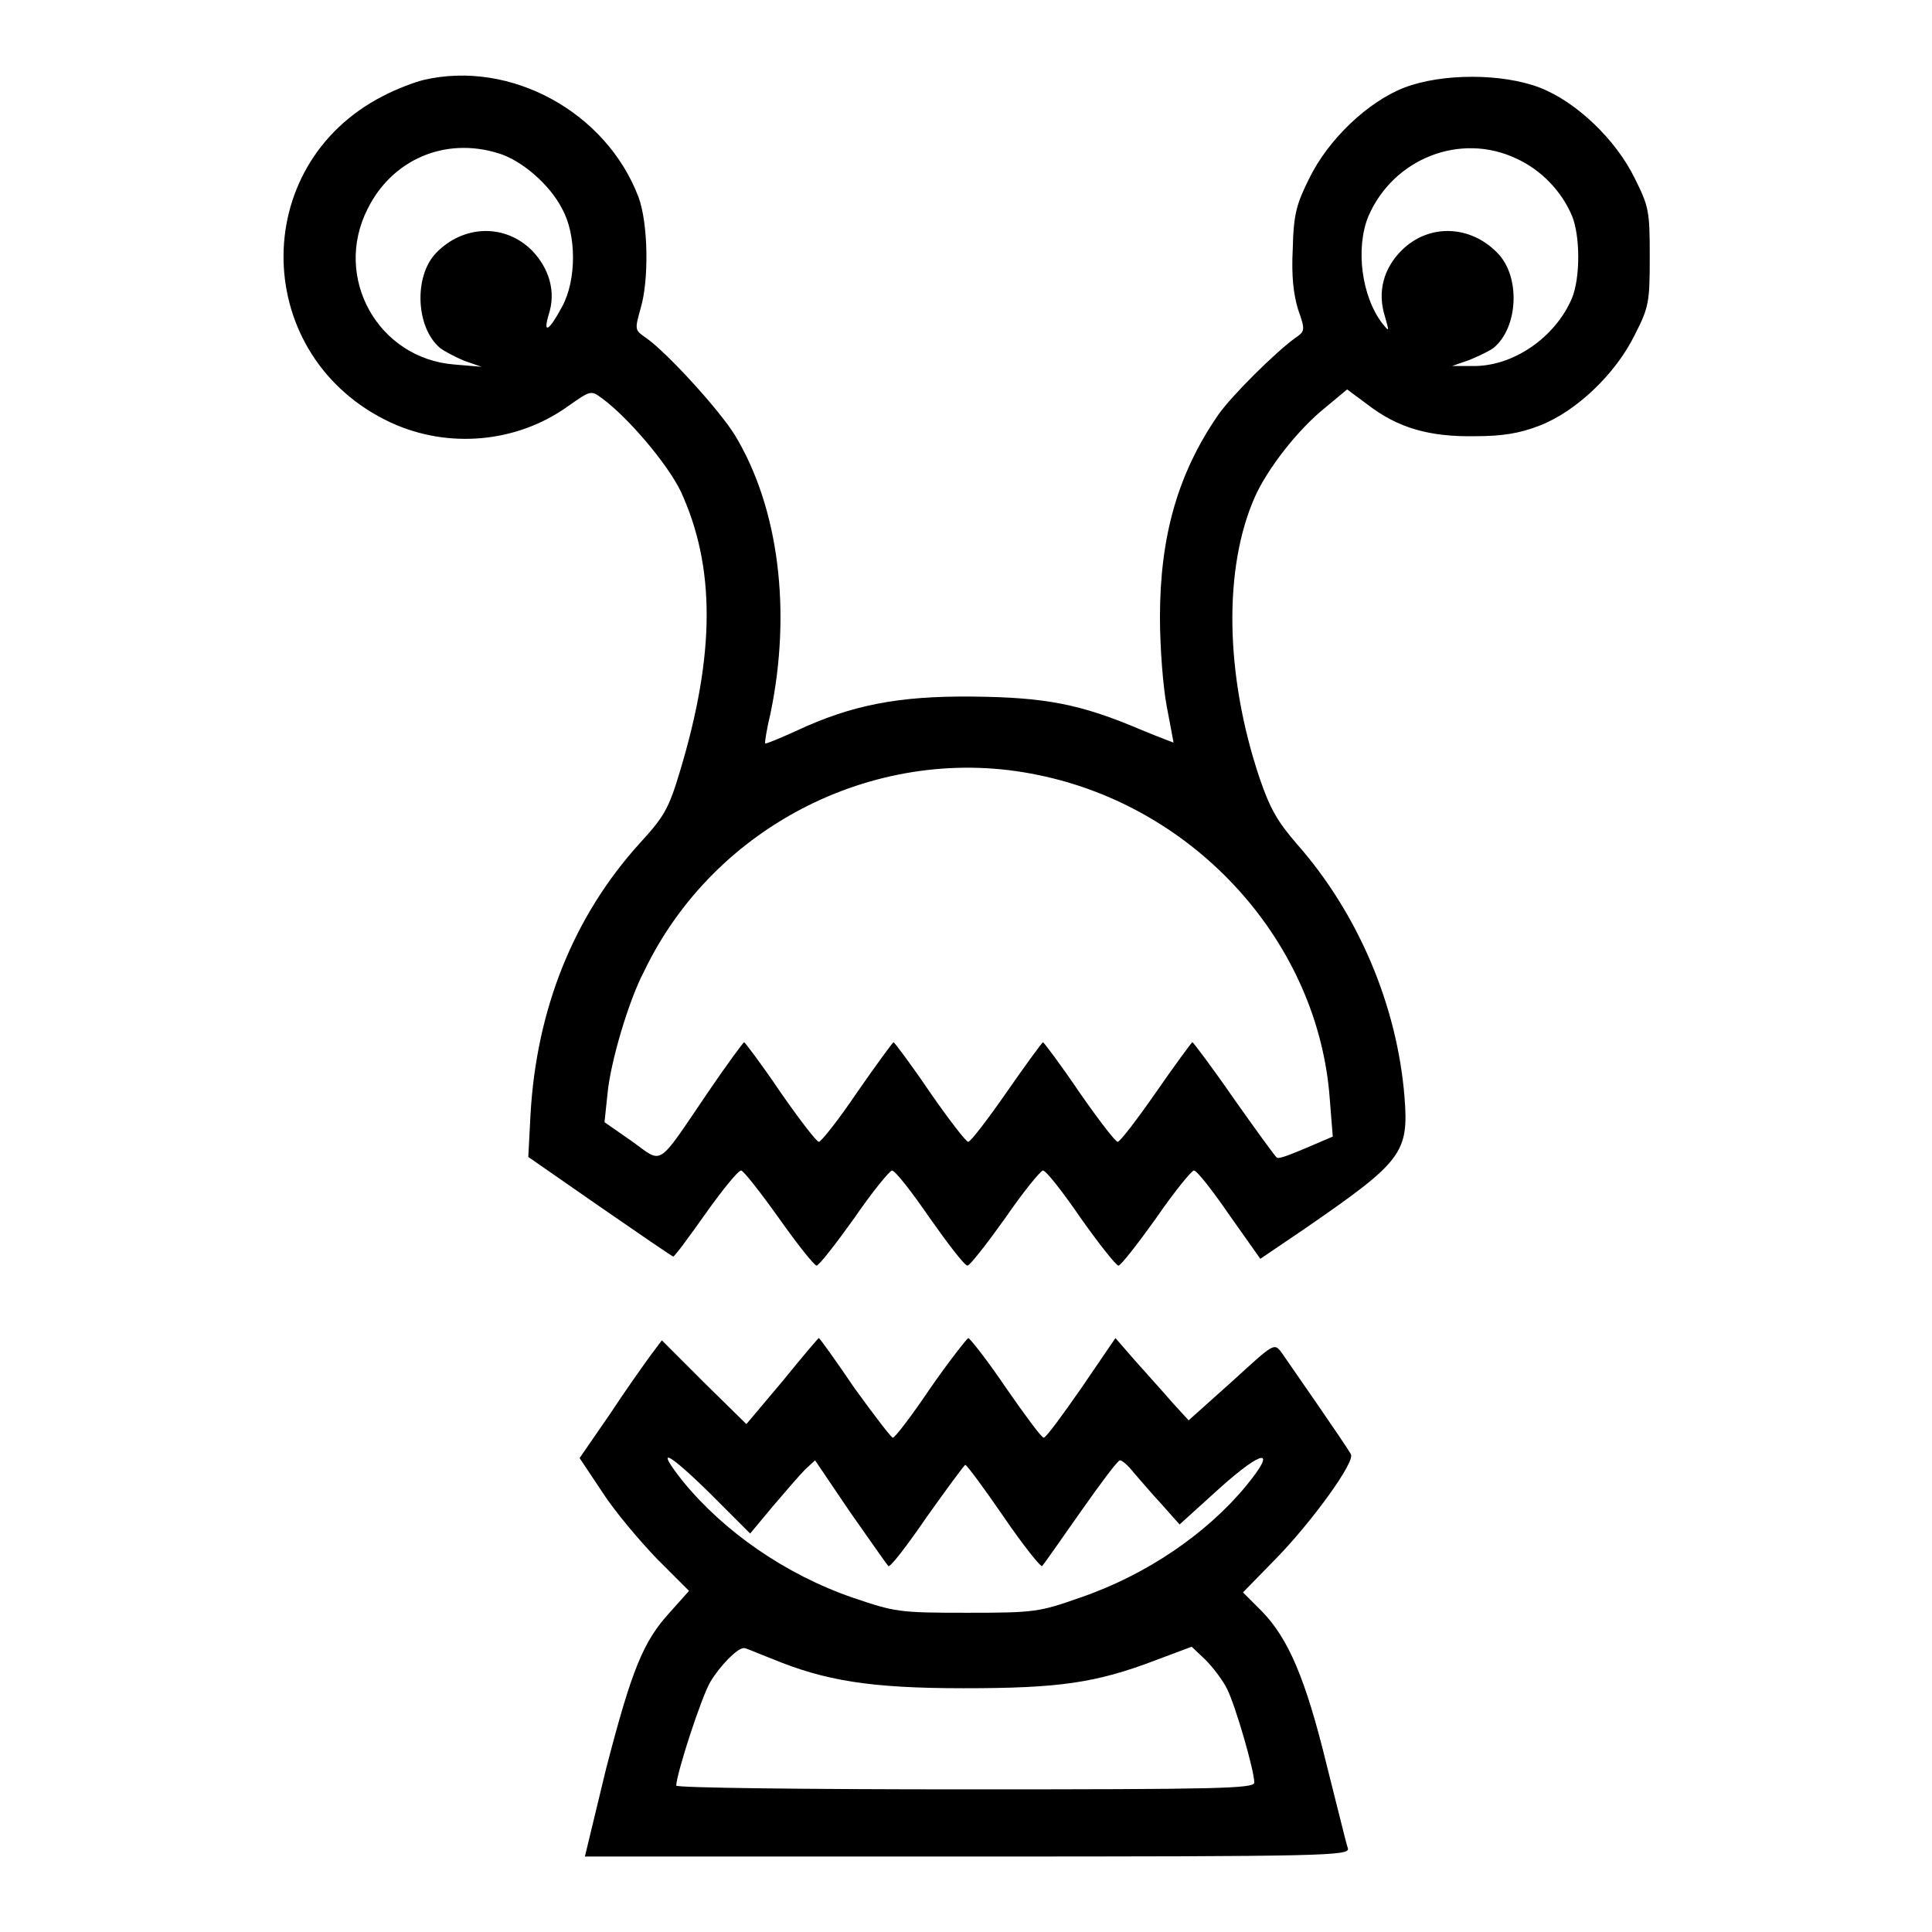
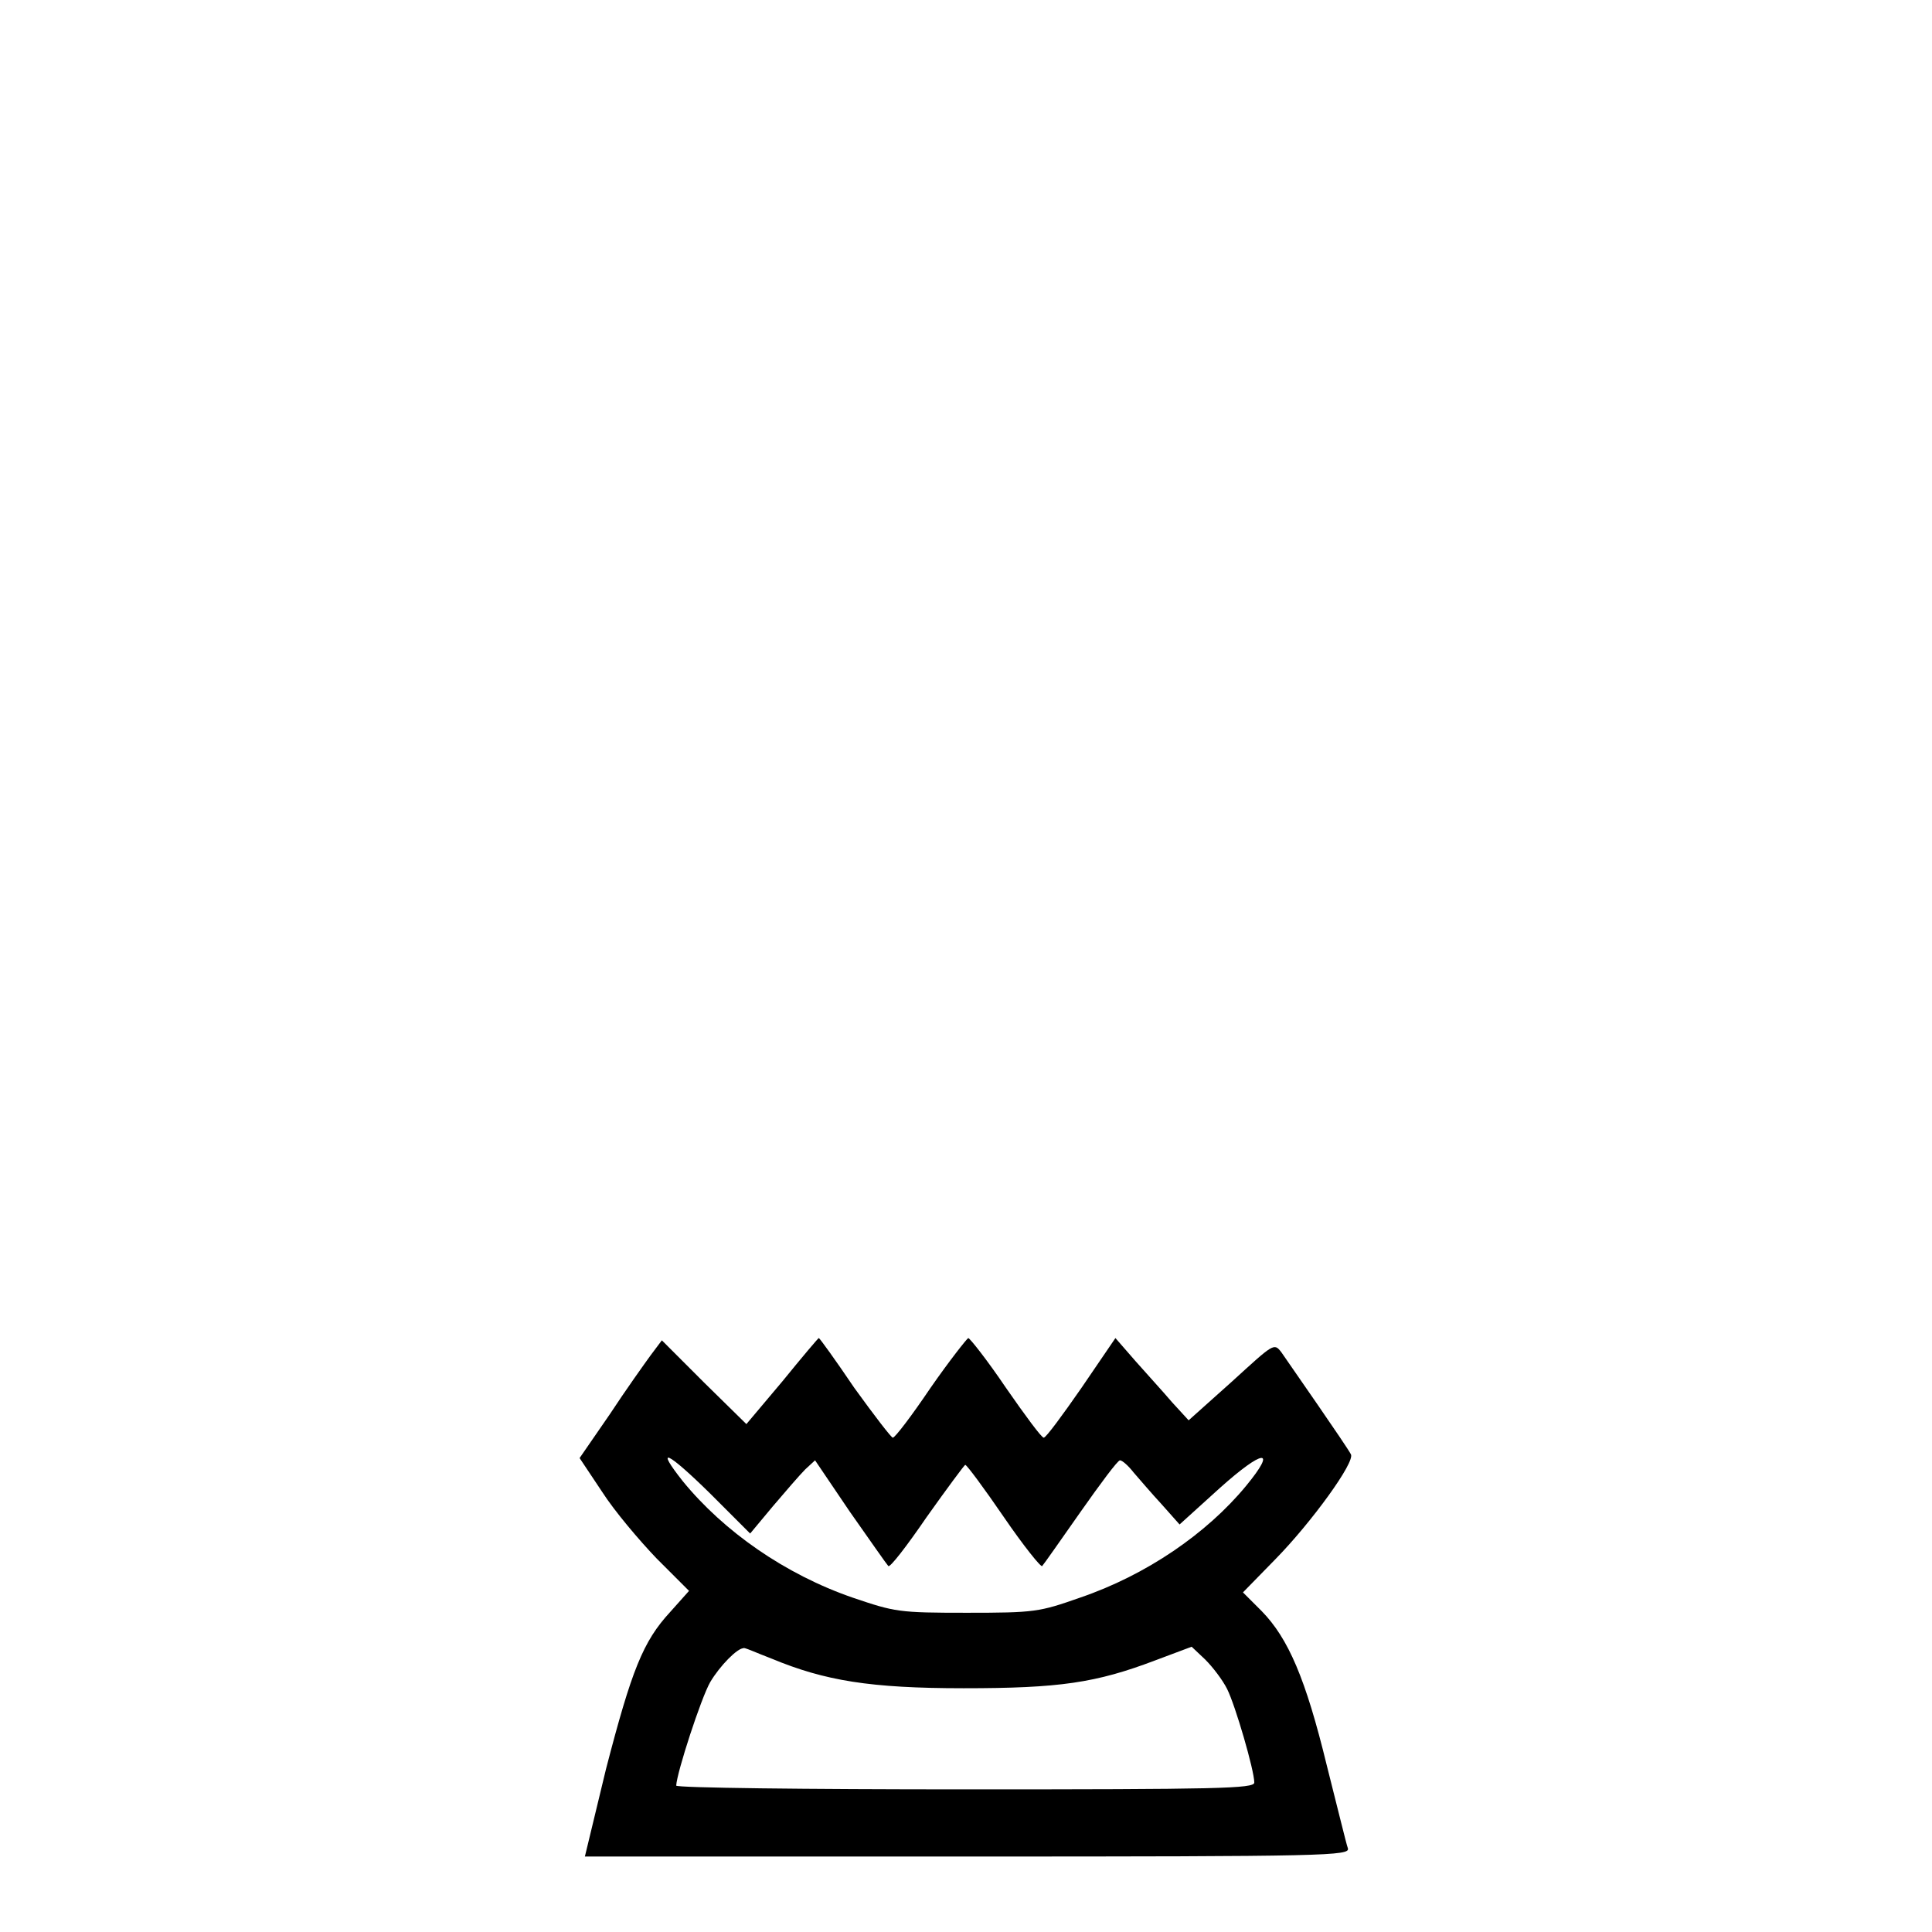
<svg xmlns="http://www.w3.org/2000/svg" version="1.1" x="0px" y="0px" viewBox="0 0 256 256" enable-background="new 0 0 256 256" xml:space="preserve">
  <g>
    <g>
      <g>
-         <path fill="#000000" d="M56.1,10.6c-1.2,0.3-3.6,1.2-5.3,2.1c-18.1,9.2-17.5,34.7,1,43.3c7.6,3.5,16.7,2.7,23.5-2.2c3-2.1,3-2.1,4.5-1c3.4,2.5,8.6,8.6,10.4,12.3c4.6,10,4.6,21.5-0.1,37.1c-1.5,5-2.1,6-5.3,9.5c-8.8,9.7-13.7,22-14.5,35.9l-0.3,5.7l9.5,6.6c5.2,3.6,9.6,6.6,9.7,6.6c0.2,0,2.1-2.6,4.3-5.7c2.2-3.1,4.3-5.7,4.7-5.7c0.3,0,2.5,2.8,5,6.3c2.4,3.4,4.7,6.3,5,6.3s2.5-2.8,5-6.3c2.4-3.5,4.7-6.3,5-6.3c0.4,0,2.6,2.8,5,6.3c2.4,3.4,4.6,6.3,5,6.3c0.3,0,2.5-2.8,5-6.3c2.4-3.5,4.7-6.3,5-6.3c0.4,0,2.6,2.8,5,6.3c2.4,3.4,4.7,6.3,5,6.3s2.5-2.8,5-6.3c2.4-3.5,4.7-6.3,5-6.3c0.4,0,2.5,2.7,4.7,5.9l4.1,5.8l5.9-4c12.9-8.9,13.8-10,13.2-17.5c-1-12.2-6.2-24.3-14.2-33.4c-2.6-3-3.6-4.7-5-8.8c-4.6-13.7-4.8-27.9-0.6-37.3c1.6-3.6,5.6-8.8,9.2-11.7l3-2.5l2.7,2c4,3.1,8.2,4.3,14.2,4.2c3.8,0,6-0.4,8.6-1.4c4.9-1.9,10.1-6.9,12.6-12c1.9-3.7,2-4.4,2-10.4c0-6-0.1-6.6-2-10.4c-2.5-5.1-7.7-10.1-12.6-12c-5-1.9-12.9-1.9-17.9,0c-4.9,1.9-10.1,6.9-12.6,12c-1.7,3.4-2.1,4.8-2.2,9.3c-0.2,3.7,0.1,6.1,0.7,8.1c1,2.8,0.9,2.9-0.4,3.8c-2.5,1.8-8.4,7.6-10.2,10.2c-5.3,7.7-7.7,16-7.7,26.8c0,3.9,0.4,9.2,0.9,11.8c0.5,2.6,0.9,4.8,0.9,4.8s-1.9-0.7-4.3-1.7c-8-3.4-12.6-4.3-22.3-4.4c-9.8-0.1-16,1.1-23.3,4.5c-2.2,1-4.1,1.8-4.2,1.7c-0.1-0.1,0.2-1.9,0.7-4c2.8-13.5,1.1-27.2-4.7-36.8c-2-3.3-9.2-11.2-11.9-13c-1.4-1-1.4-1-0.6-3.9c1.1-3.7,1-11.2-0.3-14.7C80.3,14.8,67.6,7.9,56.1,10.6z M66,20.3c3.1,0.9,6.9,4.2,8.5,7.4c1.9,3.4,1.9,9.4,0,12.9c-1.7,3.2-2.6,3.8-1.8,1.1c1-3,0.1-6.1-2.2-8.5c-3.6-3.6-9.1-3.4-12.7,0.3c-3,3.1-2.7,9.9,0.5,12.6c0.5,0.4,2,1.2,3.2,1.7l2.3,0.8l-3.6-0.3c-10.1-0.8-16.1-11.5-11.5-20.6C51.9,21.2,58.9,18.1,66,20.3z M200.9,21c3.3,1.5,6,4.3,7.4,7.6c1.1,2.7,1.1,8.2,0,10.9c-2.2,5.2-7.8,9.1-13.2,9h-2.7l2.3-0.8c1.2-0.5,2.7-1.2,3.2-1.6c3.3-2.7,3.6-9.5,0.5-12.6c-3.6-3.7-9.1-3.9-12.7-0.3c-2.4,2.4-3.2,5.5-2.2,8.7c0.6,2.1,0.6,2.1-0.3,1c-2.8-3.6-3.6-10-1.9-14.2C184.6,21,193.5,17.5,200.9,21z M137.6,102.7c21,4.3,37.1,22.3,38.6,42.9l0.4,5l-3.5,1.5c-1.9,0.8-3.6,1.5-3.9,1.3c-0.2-0.1-2.8-3.7-5.7-7.8c-2.9-4.2-5.4-7.5-5.5-7.5s-2.3,3-4.8,6.6c-2.5,3.6-4.8,6.6-5.1,6.6c-0.3,0-2.6-3-5.1-6.6c-2.5-3.7-4.7-6.6-4.8-6.6s-2.3,3-4.8,6.6c-2.5,3.6-4.8,6.6-5.1,6.6c-0.3,0-2.6-3-5.1-6.6c-2.5-3.7-4.7-6.6-4.8-6.6s-2.3,3-4.8,6.6c-2.5,3.7-4.8,6.6-5.1,6.6c-0.3,0-2.6-3-5.1-6.6c-2.5-3.7-4.7-6.6-4.8-6.6c-0.1,0-2.4,3.1-4.9,6.8c-6.8,10-5.8,9.3-10,6.3l-3.6-2.5l0.4-3.8c0.4-4.2,2.8-12.3,4.8-16.1C94.7,109.1,116.7,98.3,137.6,102.7z" />
        <path fill="#000000" d="M103.7,183l-4.8,5.7l-5.6-5.5l-5.6-5.6l-1.5,2c-0.8,1.1-3.3,4.6-5.4,7.8l-4,5.8l3,4.5c1.6,2.5,4.9,6.4,7.2,8.8l4.3,4.3l-2.5,2.8c-3.6,3.9-5.1,7.7-8.5,20.8L77.5,246h50.7c48,0,50.7-0.1,50.4-1.1c-0.2-0.5-1.4-5.5-2.8-11c-2.8-11.5-5.1-16.8-8.6-20.4l-2.5-2.5l4.3-4.4c4.8-4.9,10.6-12.9,10-13.9c-0.5-1-8.1-11.9-9.2-13.5c-1-1.3-1-1.2-6.6,3.9l-5.7,5.1l-2.2-2.4c-1.1-1.3-3.3-3.7-4.8-5.4l-2.7-3.1l-4.5,6.6c-2.5,3.6-4.7,6.6-5,6.6s-2.5-3-5-6.6c-2.5-3.7-4.8-6.6-5-6.6c-0.2,0.1-2.5,3-5,6.6c-2.5,3.7-4.7,6.6-5,6.6c-0.2,0-2.5-3-5.1-6.6c-2.5-3.7-4.6-6.6-4.7-6.6C108.5,177.2,106.3,179.8,103.7,183z M165.1,196.9c-5.2,6.3-13.2,11.8-22,14.8c-5.4,1.9-6,2-15,2c-9,0-9.5-0.1-15.1-2c-9-3.1-17.1-8.8-22.5-15.4c-3.8-4.8-2.1-4,3.6,1.6l5.3,5.3l3-3.6c1.7-2,3.6-4.2,4.3-4.9l1.3-1.2l4.6,6.8c2.6,3.7,4.9,7,5.1,7.2c0.2,0.3,2.5-2.7,5.1-6.5c2.7-3.8,5-6.9,5.1-6.9c0.2,0,2.5,3.1,5.1,6.9c2.6,3.8,5,6.8,5.1,6.5c0.2-0.2,2.5-3.5,5.1-7.2c2.6-3.7,4.9-6.8,5.2-6.8s1.1,0.7,1.8,1.6c0.7,0.8,2.4,2.8,3.7,4.2l2.4,2.7l5.3-4.8C167.4,192,169.3,191.8,165.1,196.9z M102.3,219.8c7,2.9,13,3.9,25.4,3.9c12.7,0,17.5-0.7,25.4-3.7l4.8-1.8l1.8,1.7c1,1,2.3,2.7,2.9,3.9c1.1,2.2,3.6,10.8,3.6,12.4c0,0.8-4.8,0.9-38.3,0.9c-21.1,0-38.3-0.2-38.3-0.5c0.1-1.8,3.3-11.6,4.5-13.7c1.3-2.2,3.6-4.5,4.4-4.5C98.5,218.2,100.2,219,102.3,219.8z" />
      </g>
    </g>
  </g>
</svg>